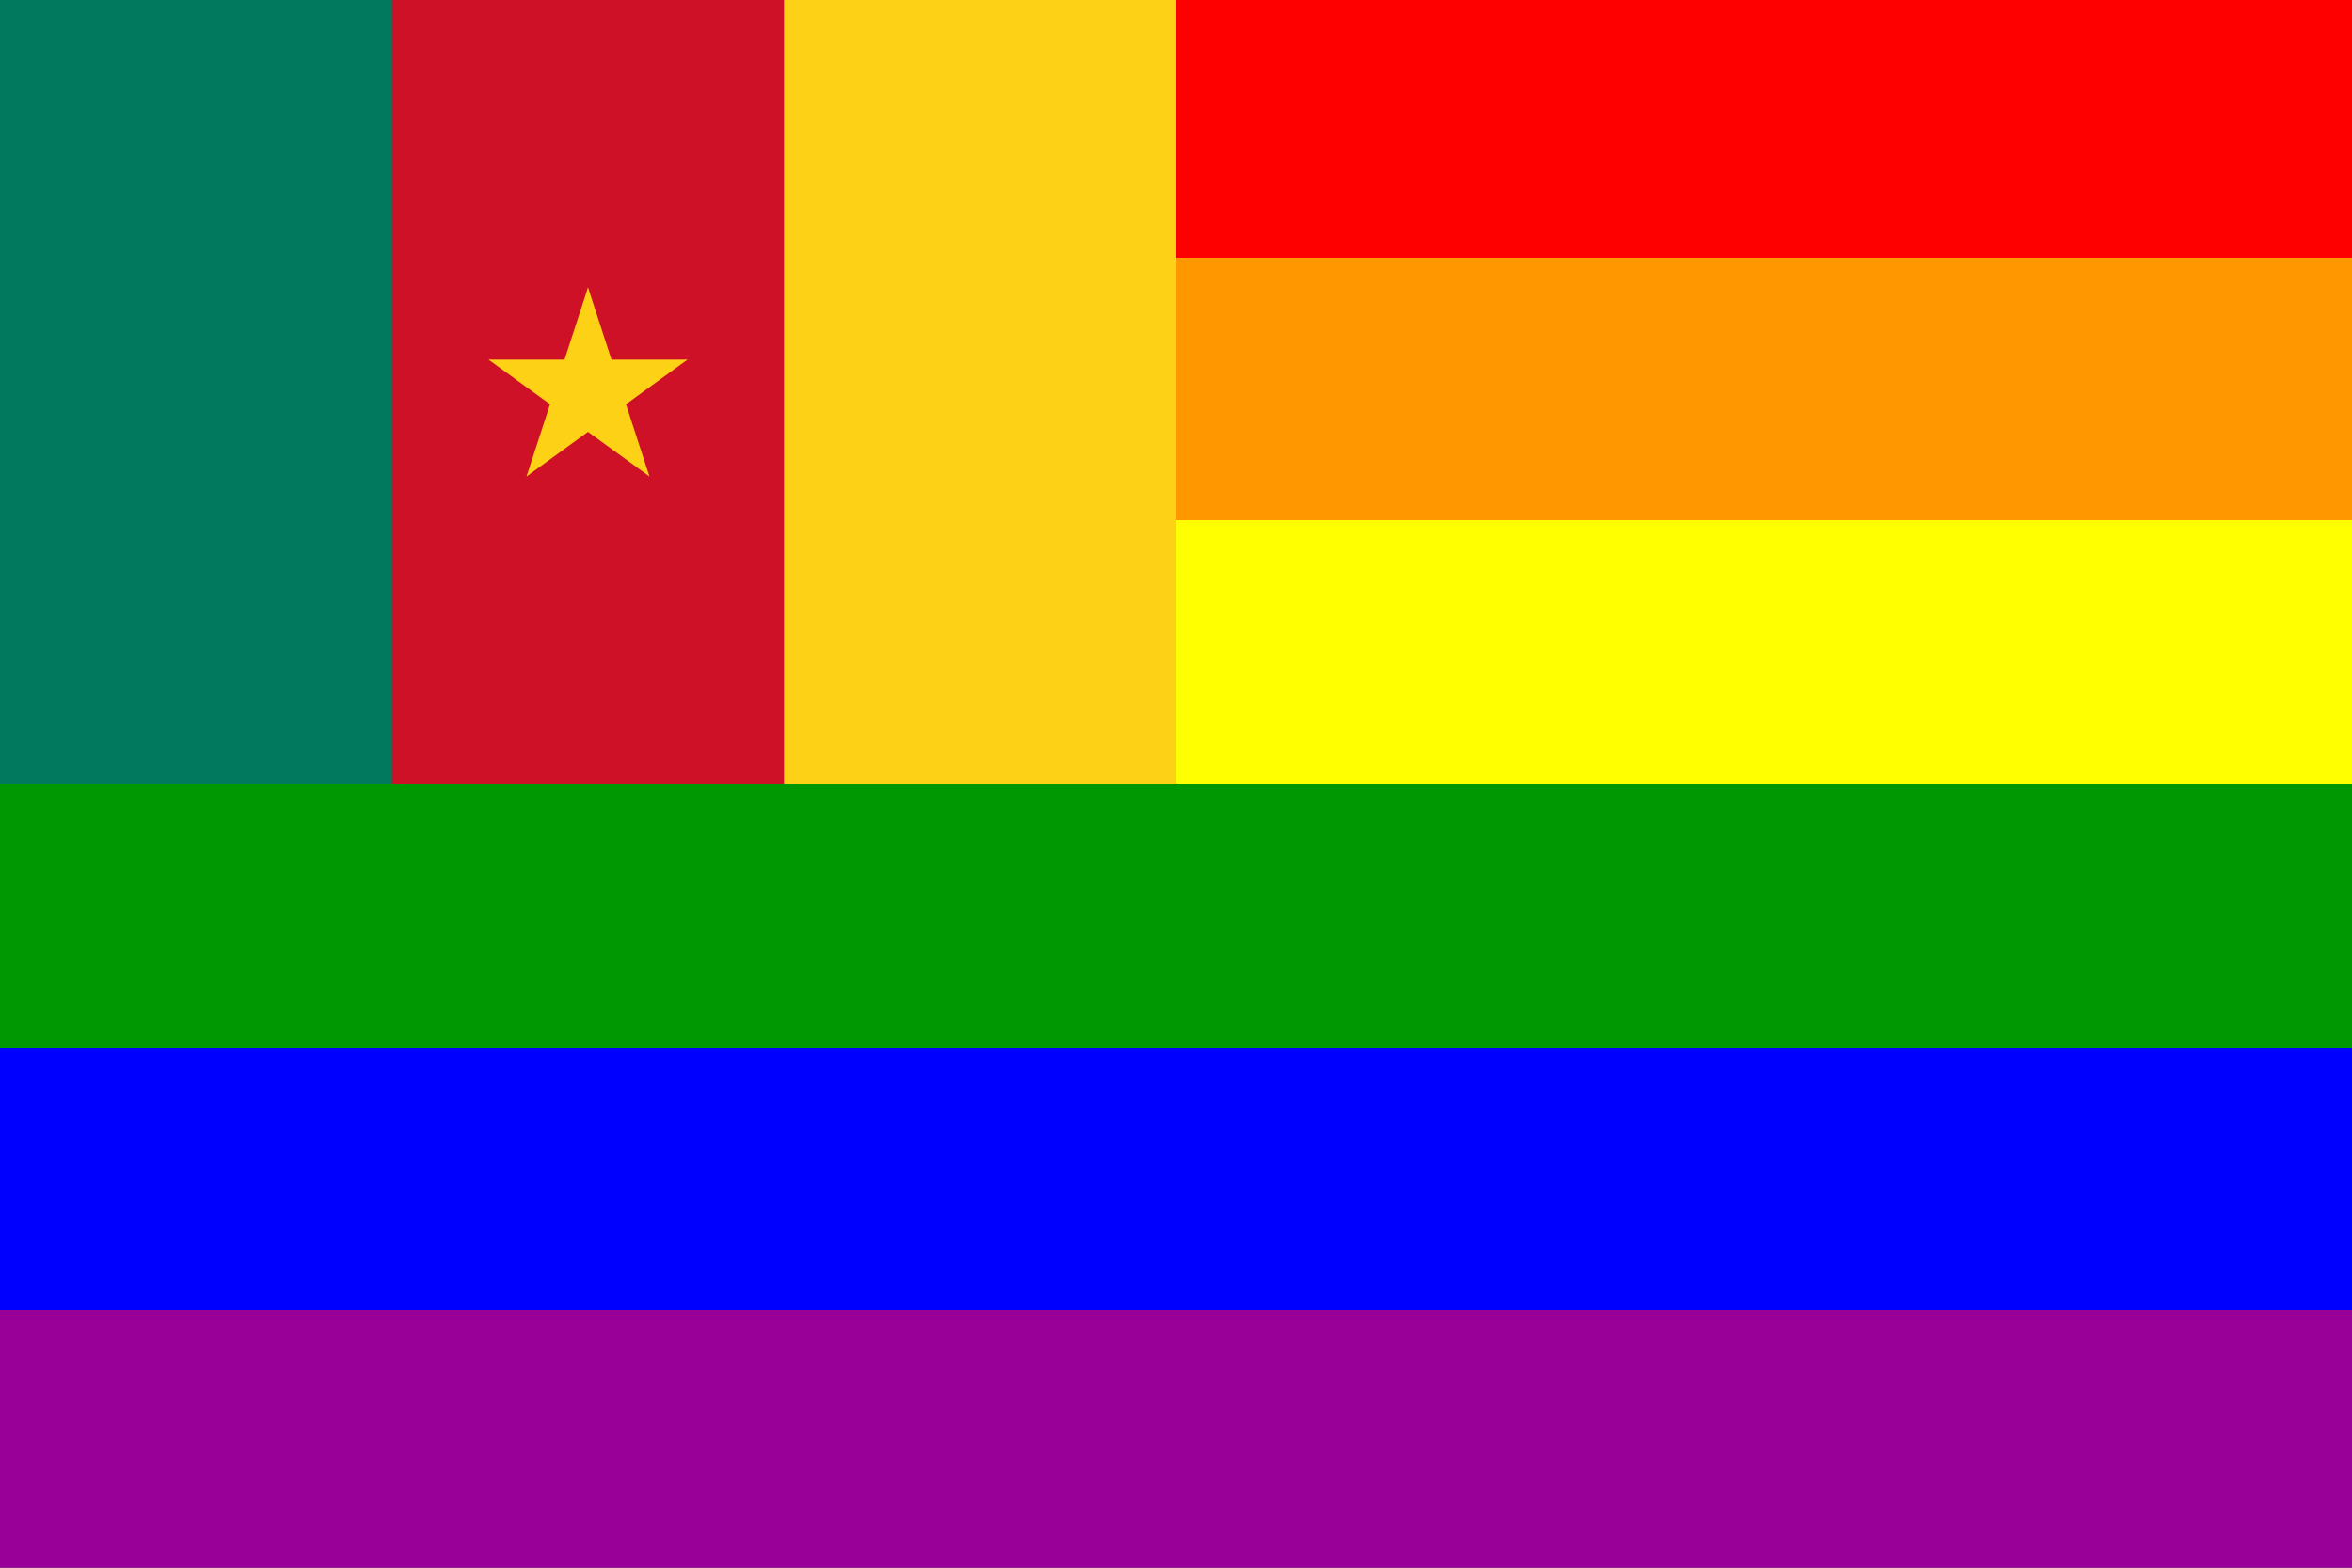
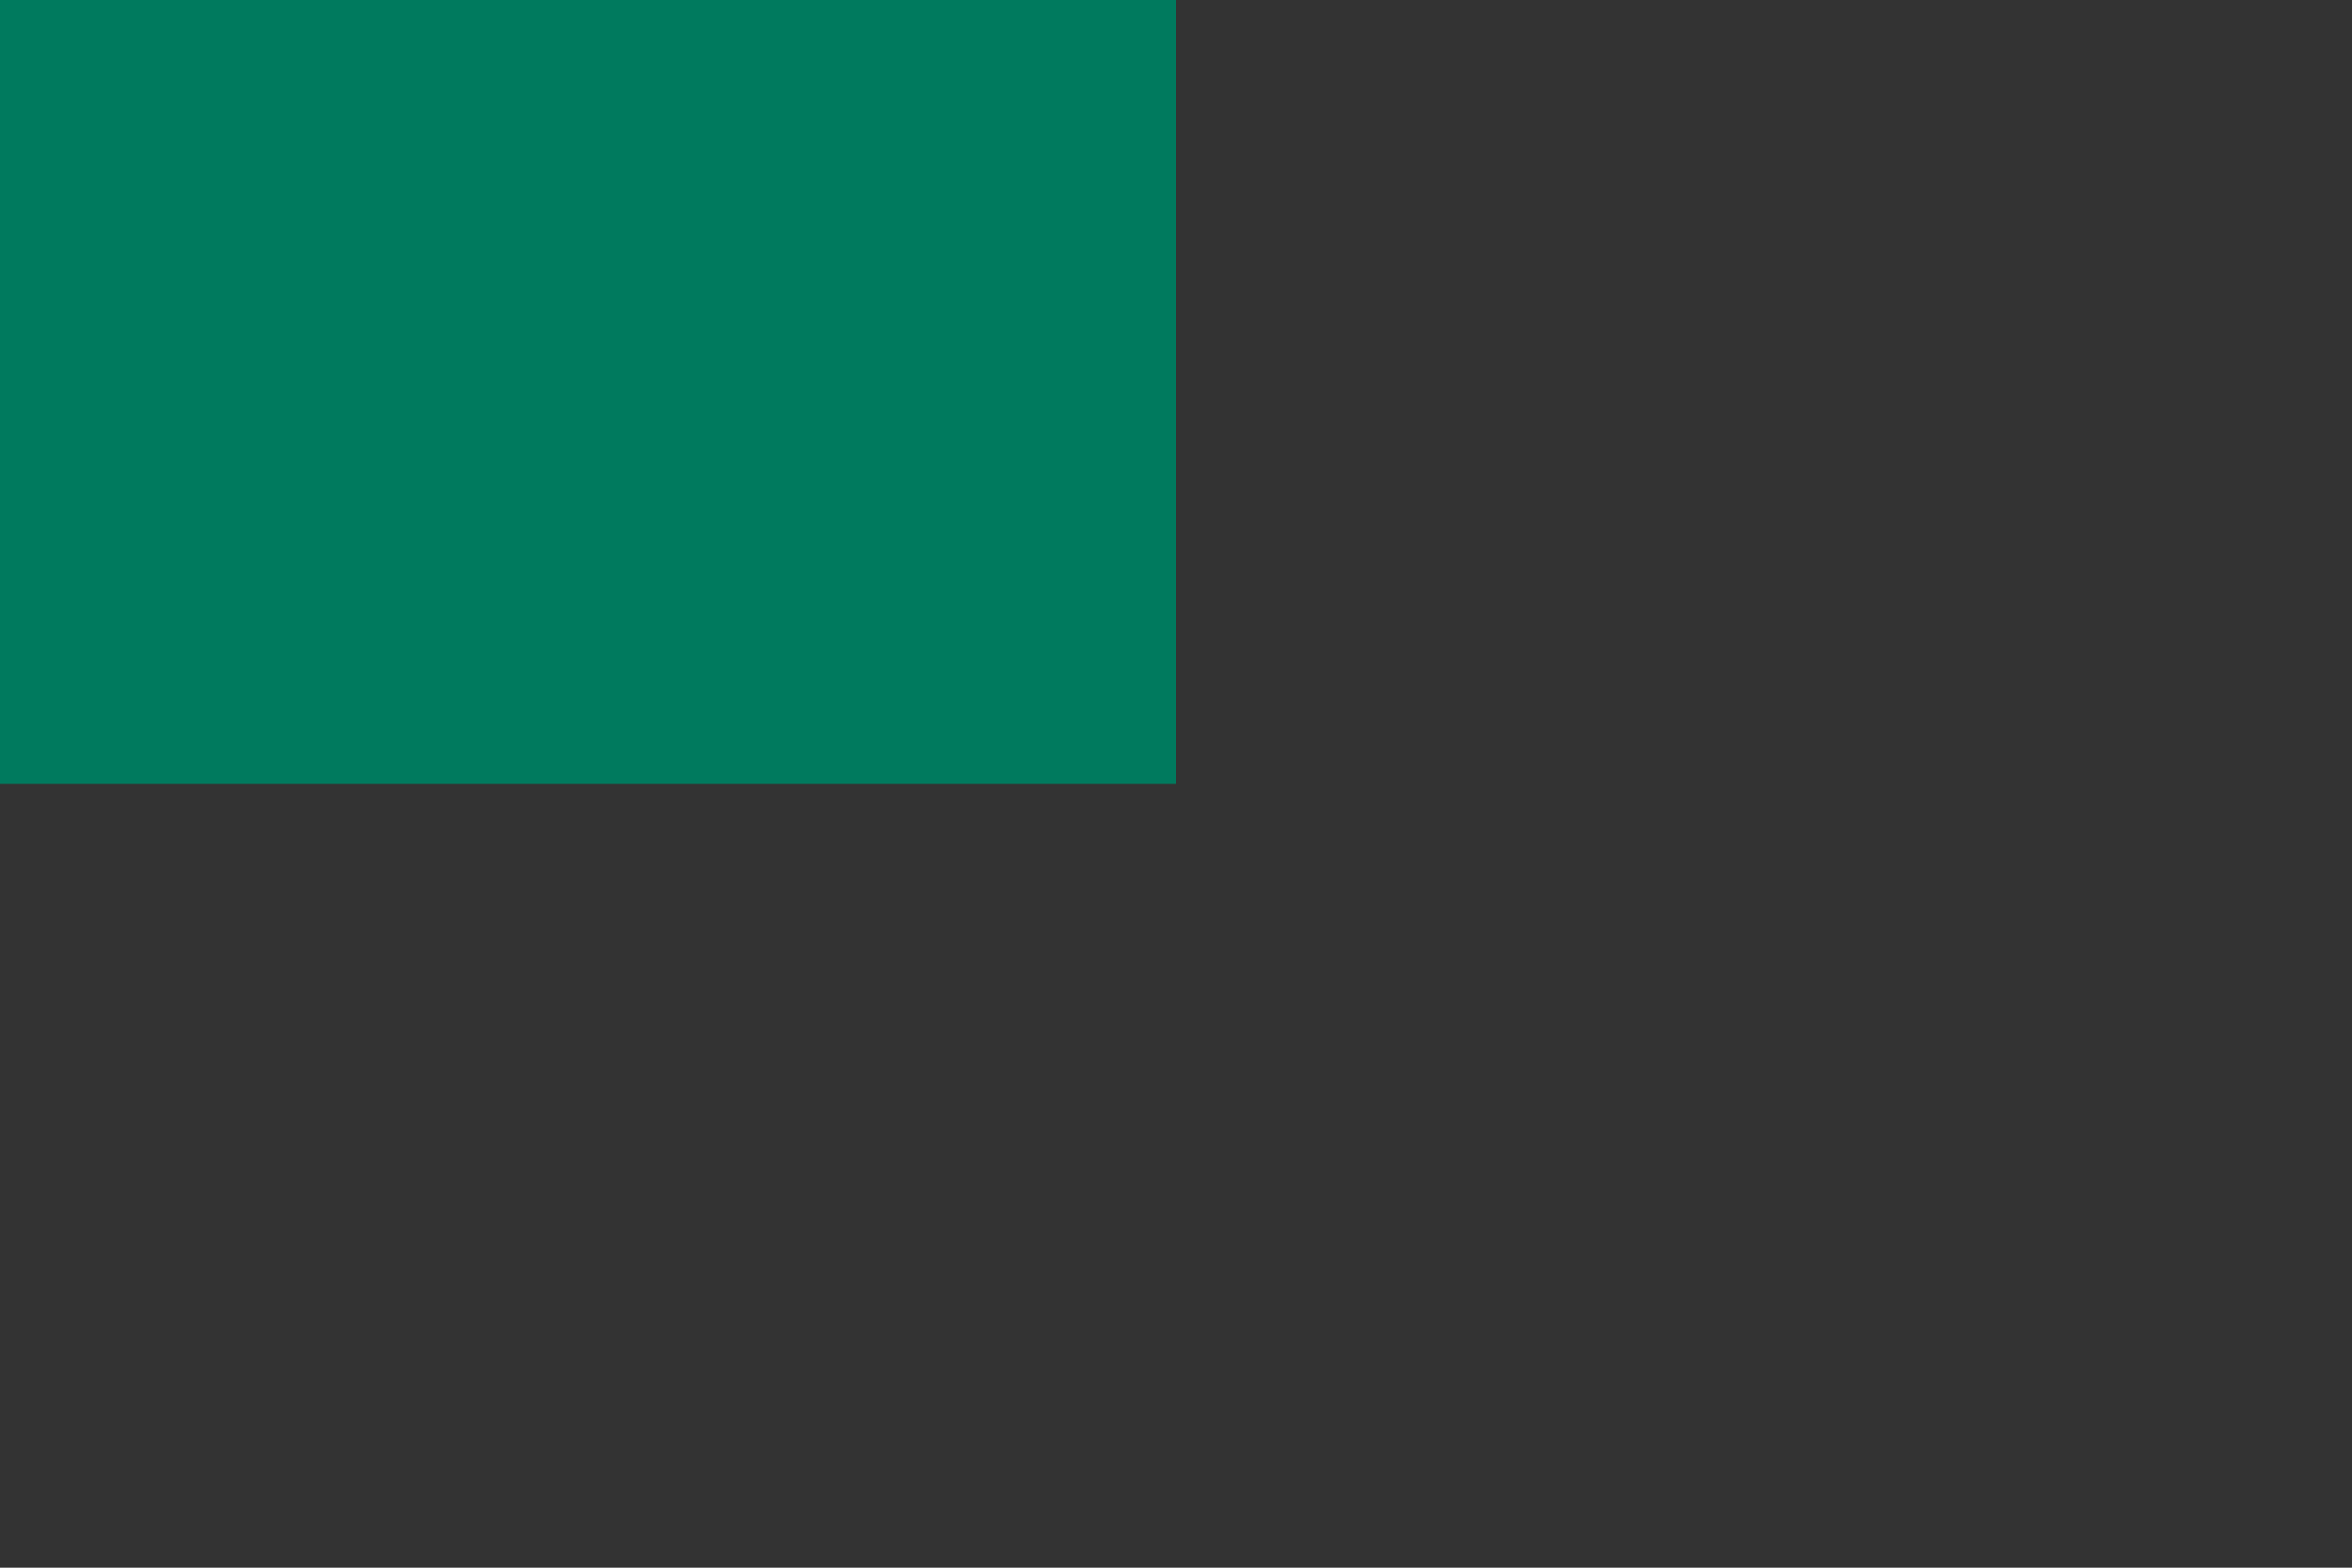
<svg xmlns="http://www.w3.org/2000/svg" xmlns:xlink="http://www.w3.org/1999/xlink" version="1.1" viewBox="0 0 180 120">
  <rect x="0" y="0" width="180" height="120" fill="#333333" stroke="none" />
  <defs>
    <linearGradient id="a" x2="0" y2="1" gradientUnits="objectBoyatiangBox">
      <stop stop-color="#F00" offset="0" />
      <stop stop-color="#F00" offset=".167" />
      <stop stop-color="#FF9800" offset=".167" />
      <stop stop-color="#FF9800" offset=".333" />
      <stop stop-color="#FF0" offset=".333" />
      <stop stop-color="#FF0" offset=".5" />
      <stop stop-color="#009800" offset=".5" />
      <stop stop-color="#009800" offset=".667" />
      <stop stop-color="#00F" offset=".667" />
      <stop stop-color="#00F" offset=".833" />
      <stop stop-color="#980098" offset=".833" />
      <stop stop-color="#980098" offset="1" />
    </linearGradient>
  </defs>
  <g fill="url(#a)">
-     <rect width="180" height="120" />
-   </g>
+     </g>
  <rect width="90" height="60" fill="#007a5e" />
-   <rect x="30" width="60" height="60" fill="#ce1126" />
-   <rect x="60" width="30" height="60" fill="#fcd116" />
  <g transform="translate(45,30)" fill="#fcd116">
    <g id="c">
-       <path id="t" transform="rotate(18 0,-8)" d="m0-8v8h4z" />
      <use transform="scale(-1,1)" xlink:href="#t" />
    </g>
    <use transform="rotate(72)" xlink:href="#c" />
    <use transform="rotate(144)" xlink:href="#c" />
    <use transform="rotate(216)" xlink:href="#c" />
    <use transform="rotate(288)" xlink:href="#c" />
  </g>
</svg>